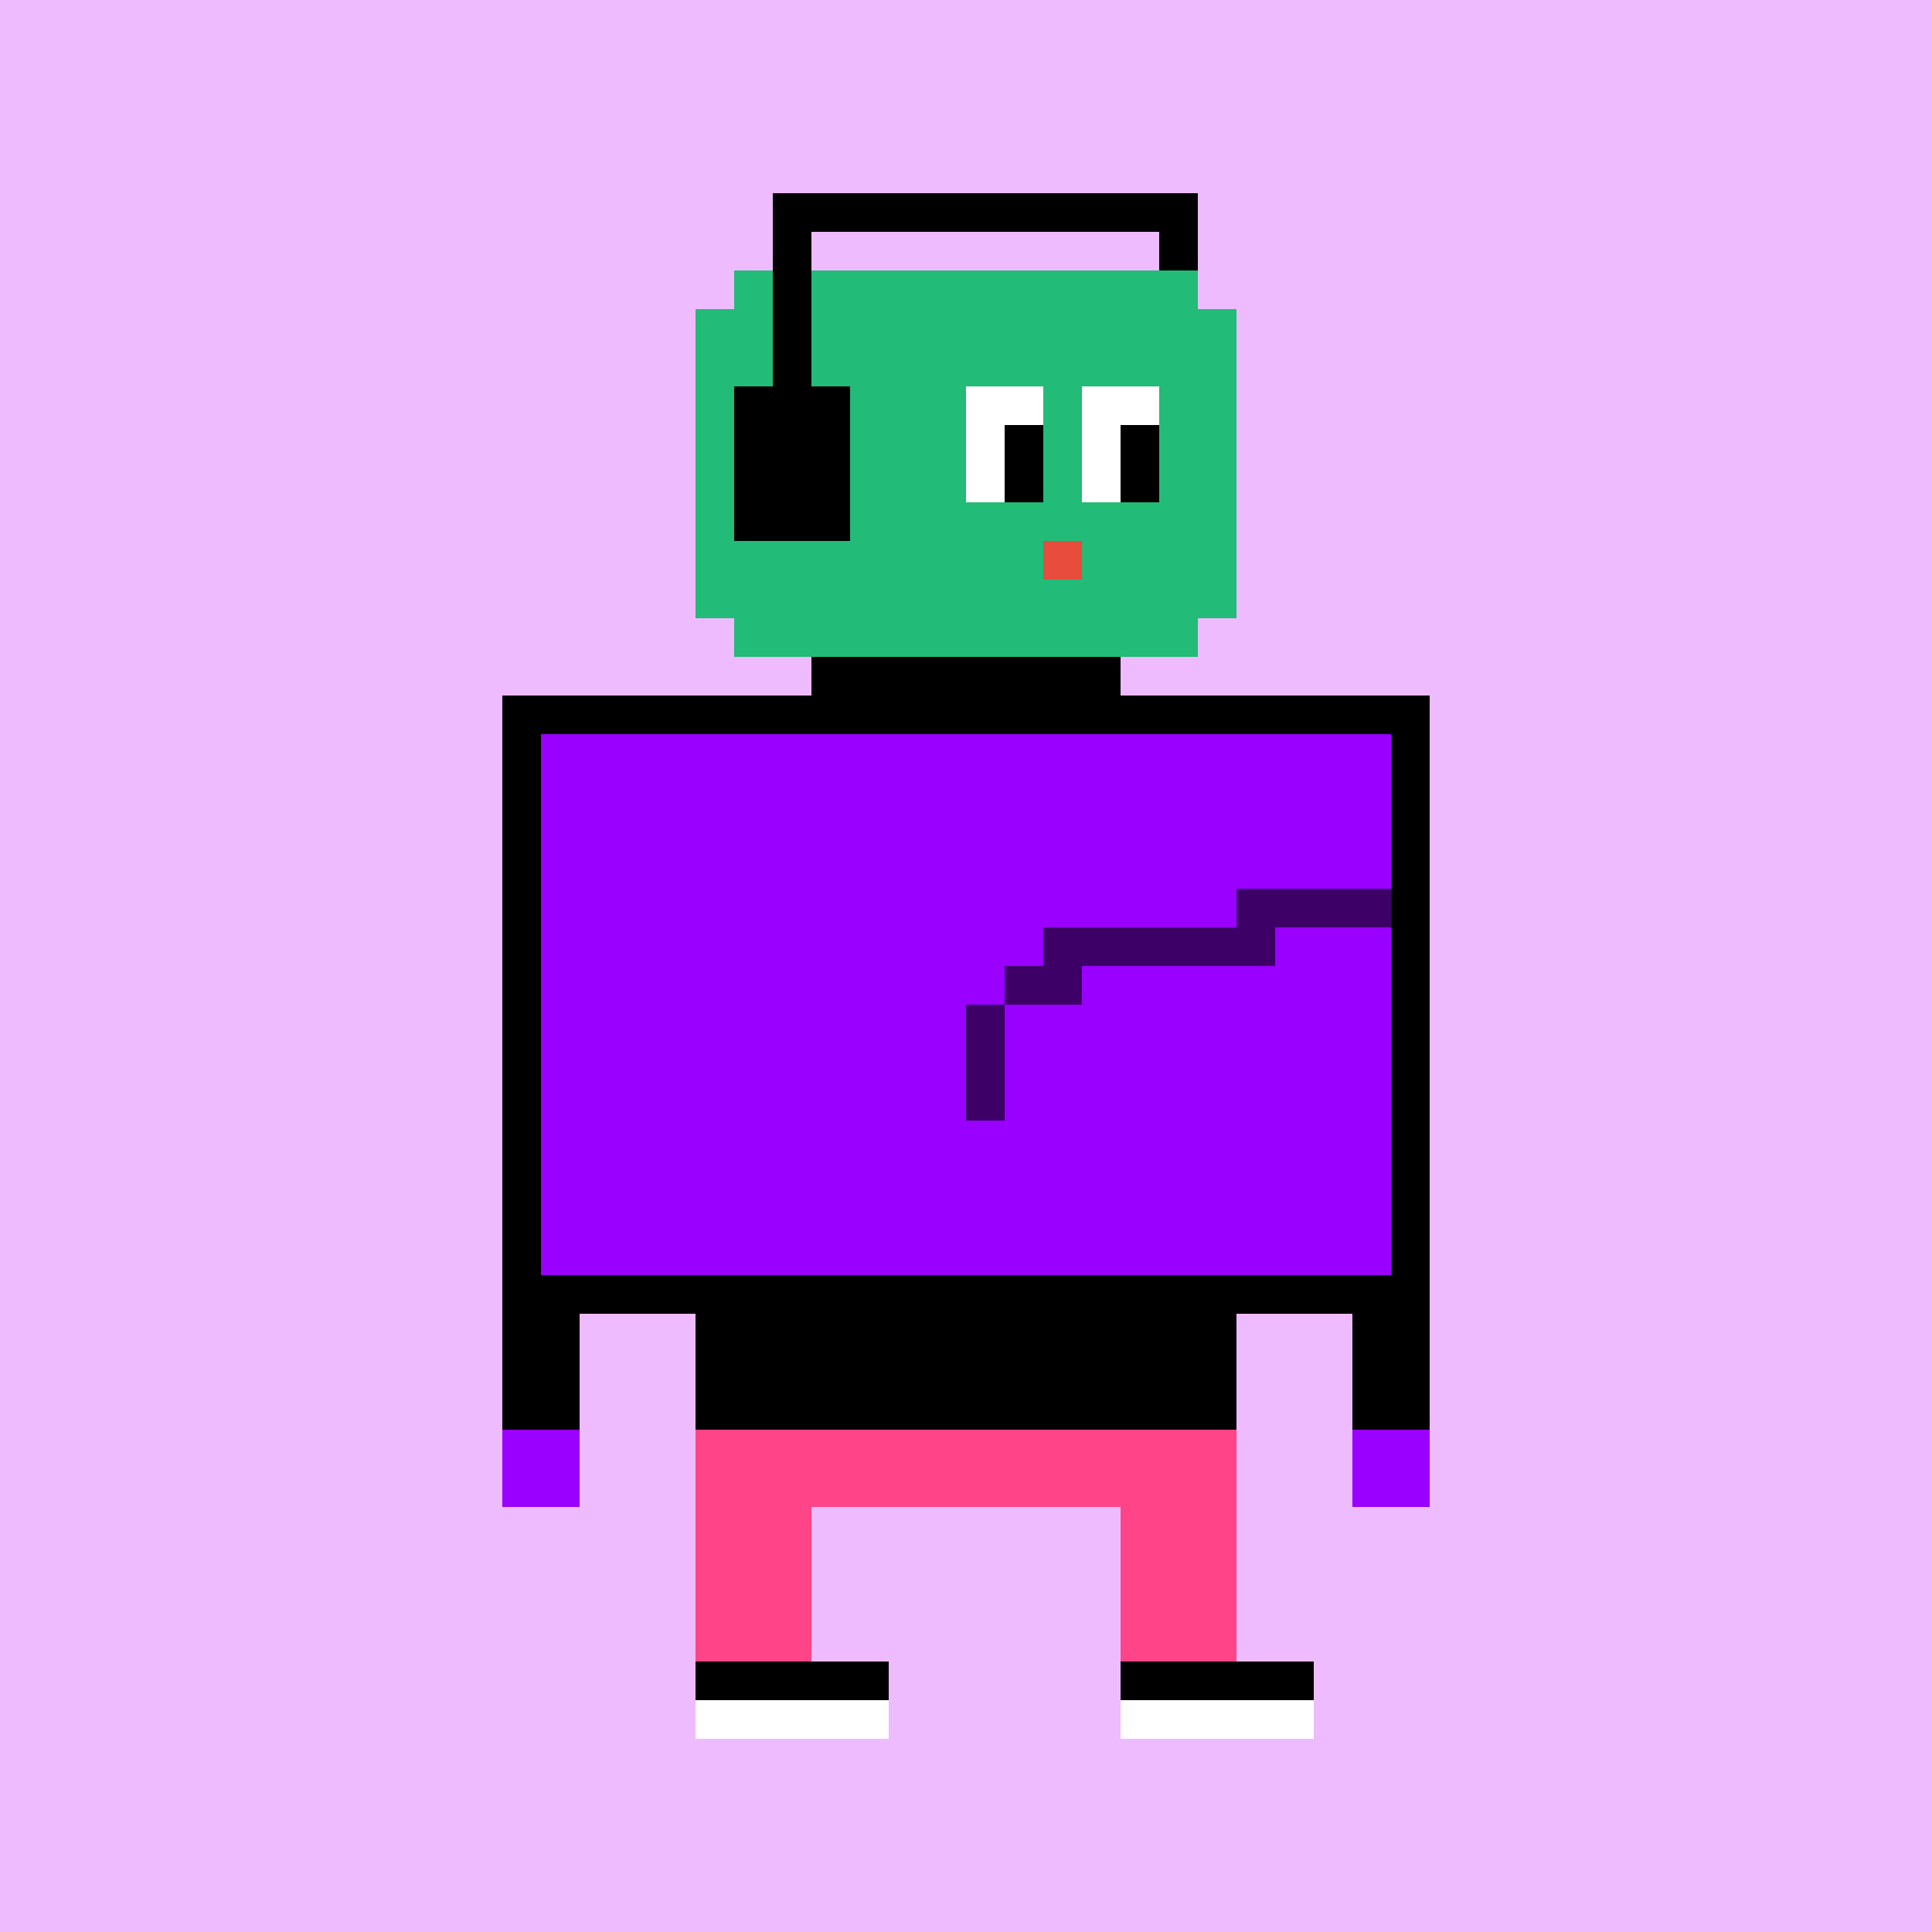
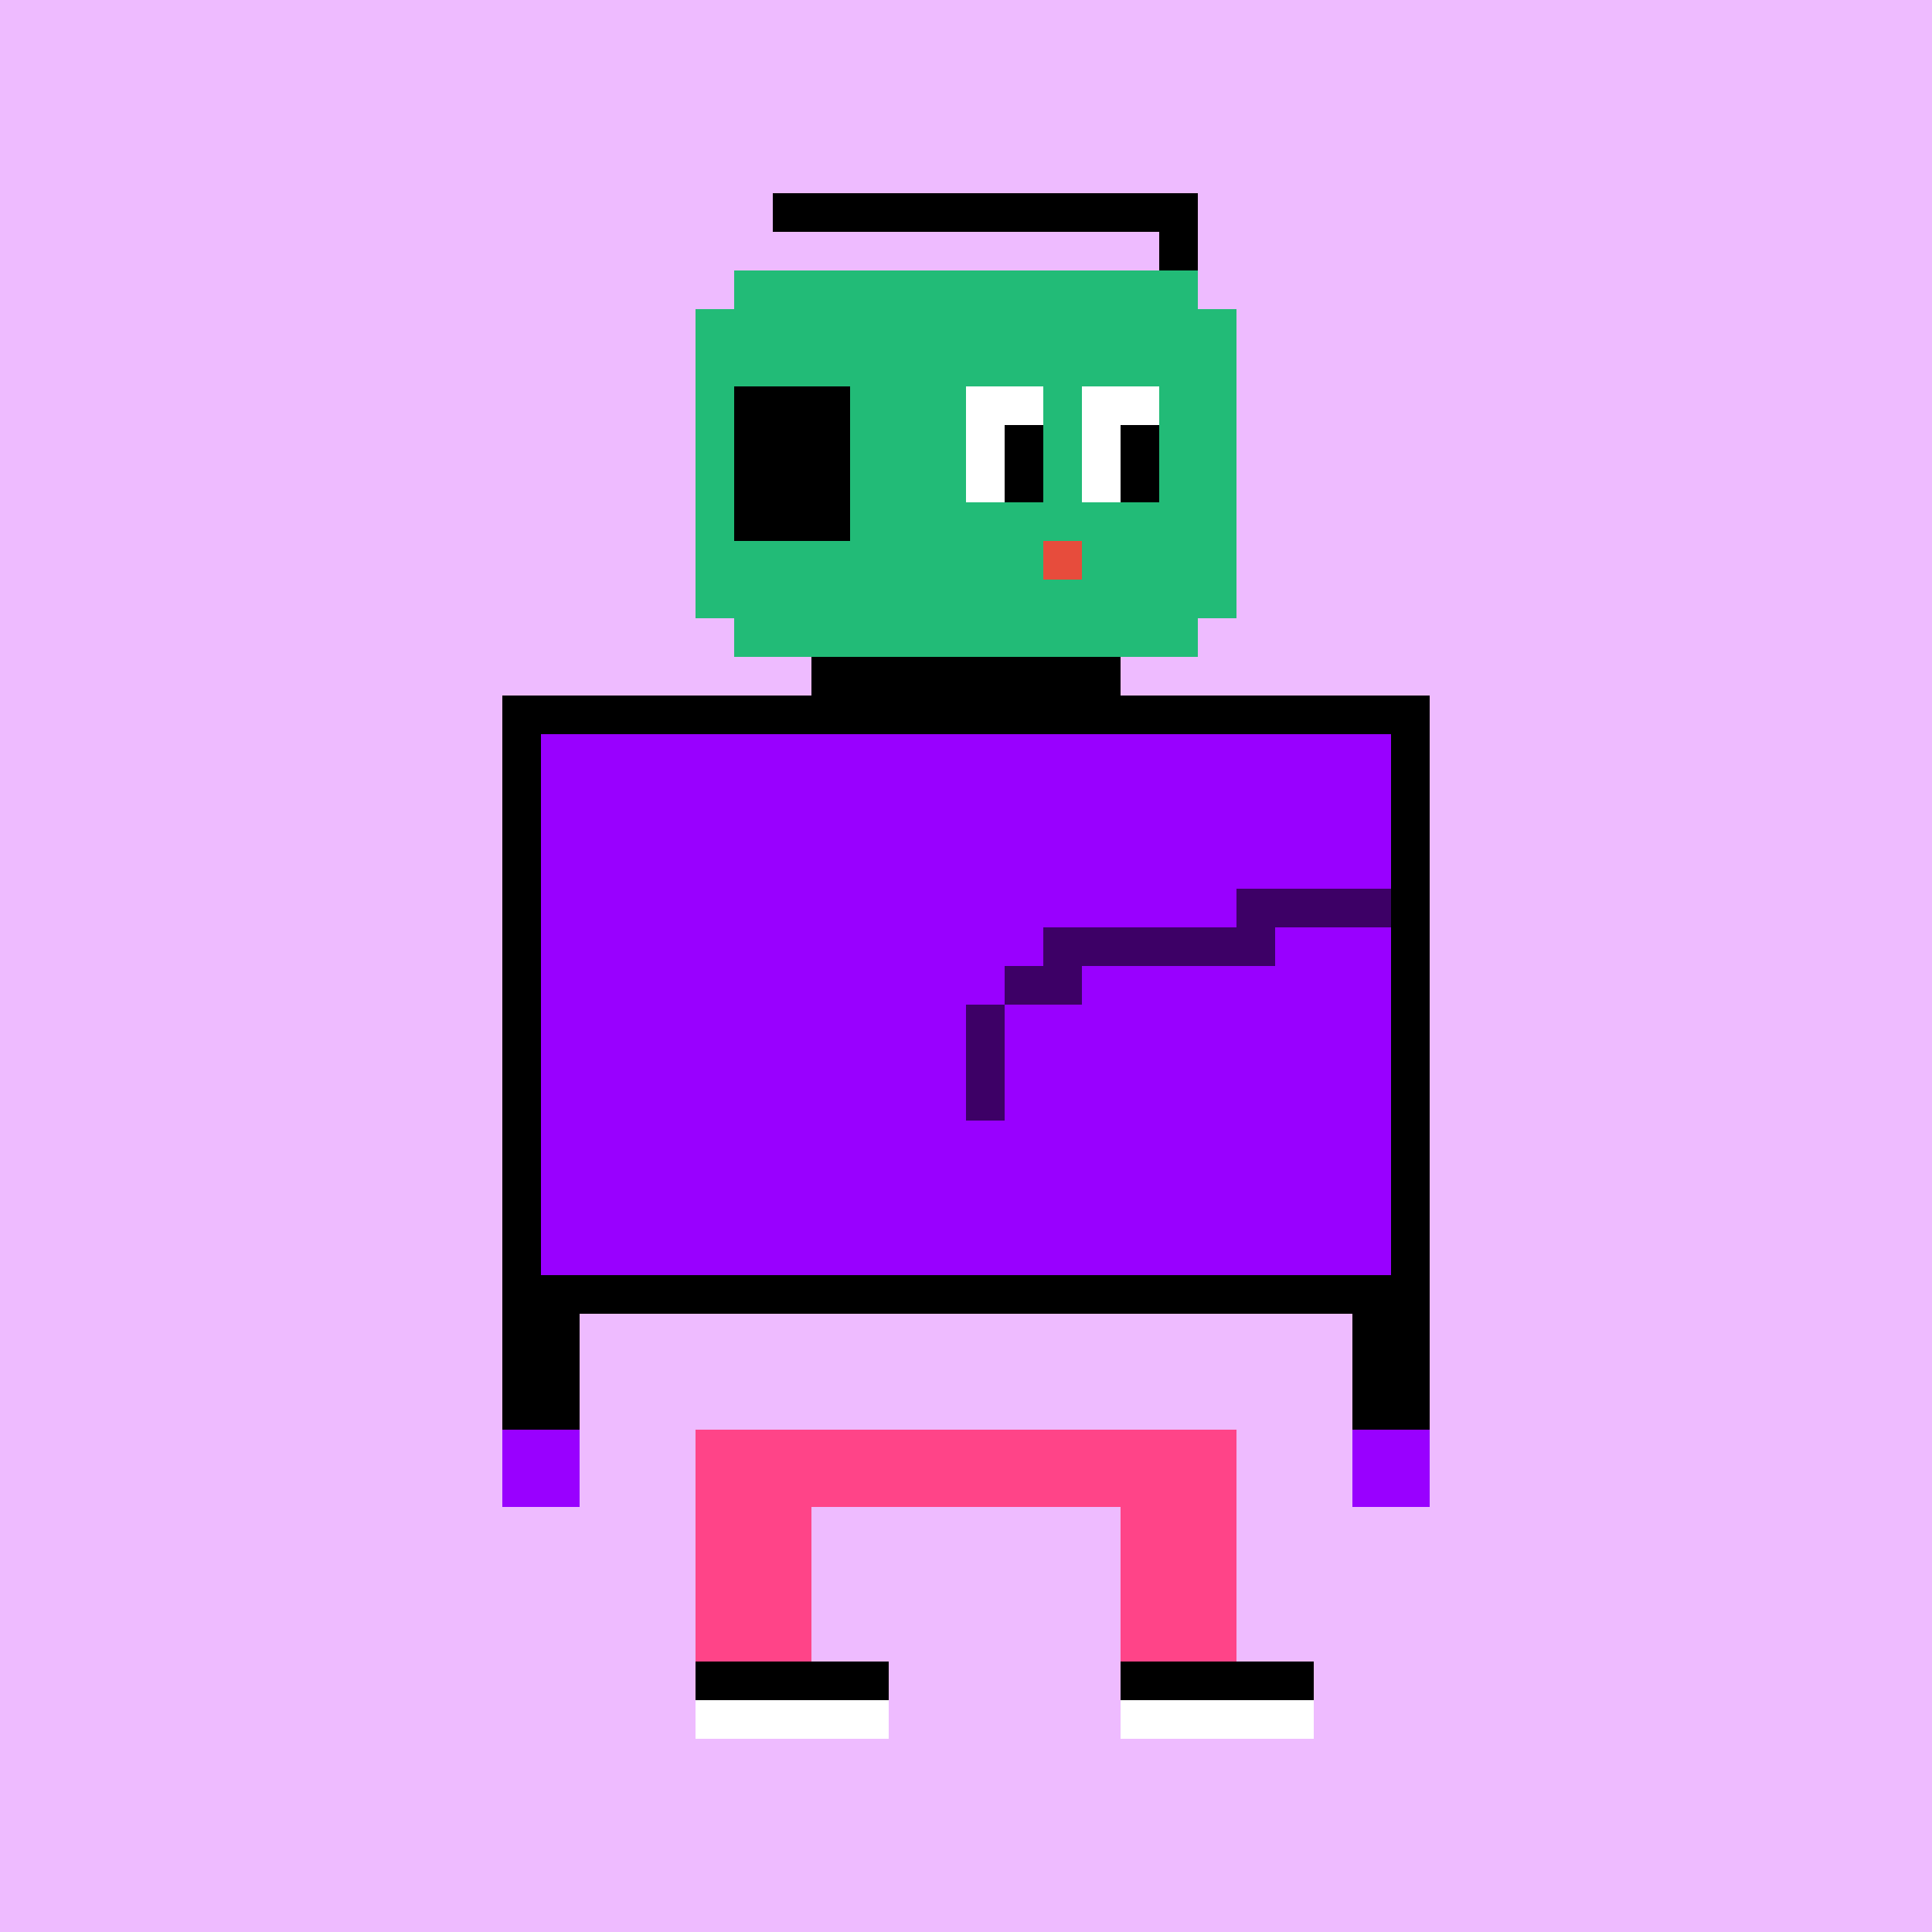
<svg xmlns="http://www.w3.org/2000/svg" preserveAspectRatio="xMinYMin meet" viewBox="0 0 500 500">
  <rect x="0" y="0" width="500" height="500" style="fill:#ebf" />
  <rect x="190" y="70" width="120" height="100" style="fill:#2b7" />
  <rect x="180" y="80" width="140" height="80" style="fill:#2b7" />
  <rect x="200" y="50" width="110" height="10" style="fill:#000" />
  <rect x="300" y="50" width="10" height="20" style="fill:#000" />
-   <rect x="200" y="50" width="10" height="60" style="fill:#000" />
  <rect x="190" y="100" width="30" height="40" style="fill:#000" />
  <rect x="250" y="100" width="20" height="30" style="fill:#fff" />
  <rect x="280" y="100" width="20" height="30" style="fill:#fff" />
  <rect x="260" y="110" width="10" height="20" style="fill:#000" />
  <rect x="290" y="110" width="10" height="20" style="fill:#000" />
  <rect x="270" y="140" width="10" height="10" style="fill:#e74c3c" />
  <rect x="210" y="170" width="80" height="20" style="fill:#000" />
  <rect x="135" y="185" width="230" height="150" style="fill:#90f;stroke-width:10;stroke:#000" />
  <rect x="130" y="330" width="20" height="40" style="fill:#000" />
  <rect x="350" y="330" width="20" height="40" style="fill:#000" />
  <rect x="130" y="370" width="20" height="20" style="fill:#90f" />
  <rect x="350" y="370" width="20" height="20" style="fill:#90f" />
-   <rect x="180" y="330" width="140" height="40" style="fill:#000" />
  <rect x="180" y="370" width="140" height="60" style="fill:#f48" />
  <rect x="210" y="390" width="80" height="40" style="fill:#ebf" />
  <rect x="180" y="430" width="160" height="10" style="fill:#000" />
  <rect x="180" y="440" width="160" height="10" style="fill:#fff" />
  <rect x="230" y="420" width="60" height="40" style="fill:#ebf" />
  <rect x="250" y="260" width="10" height="10" style="fill:#3d0066" />
  <rect x="250" y="270" width="10" height="10" style="fill:#3d0066" />
  <rect x="250" y="280" width="10" height="10" style="fill:#3d0066" />
  <rect x="260" y="250" width="10" height="10" style="fill:#3d0066" />
  <rect x="270" y="240" width="10" height="10" style="fill:#3d0066" />
  <rect x="270" y="250" width="10" height="10" style="fill:#3d0066" />
  <rect x="280" y="240" width="10" height="10" style="fill:#3d0066" />
  <rect x="290" y="240" width="10" height="10" style="fill:#3d0066" />
  <rect x="300" y="240" width="10" height="10" style="fill:#3d0066" />
  <rect x="310" y="240" width="10" height="10" style="fill:#3d0066" />
  <rect x="320" y="230" width="10" height="10" style="fill:#3d0066" />
  <rect x="320" y="240" width="10" height="10" style="fill:#3d0066" />
  <rect x="330" y="230" width="10" height="10" style="fill:#3d0066" />
  <rect x="340" y="230" width="10" height="10" style="fill:#3d0066" />
  <rect x="350" y="230" width="10" height="10" style="fill:#3d0066" />
</svg>